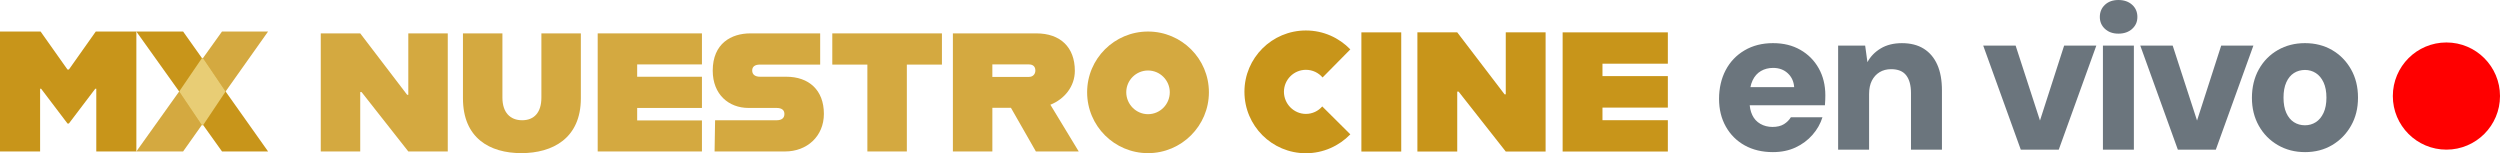
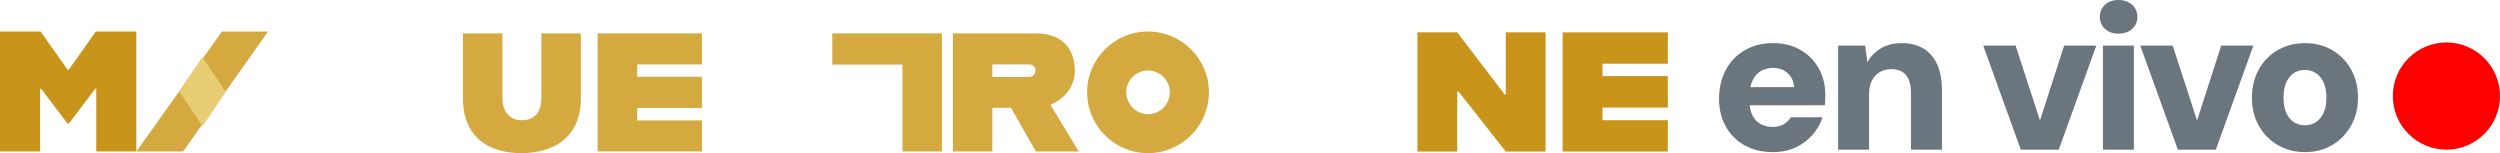
<svg xmlns="http://www.w3.org/2000/svg" id="uuid-d4f73819-44c2-4c76-9d58-c92fb6b1363b" version="1.1" viewBox="0 0 2273.5 139.35">
  <defs>
    <style>
      .st0 {
        fill: #e8cd75;
      }

      .st1 {
        fill: #c8951a;
      }

      .st2 {
        fill: #d4a940;
      }

      .st3 {
        fill: red;
      }

      .st4 {
        fill: #6b757d;
      }
    </style>
  </defs>
  <g>
    <path class="st4" d="M1612.28,138.33c-9.76,0-18.3-2.04-25.62-6.1-7.32-4.06-13.04-9.76-17.17-17.08-4.13-7.32-6.19-15.73-6.19-25.24s2-18.46,6.01-26.09c4-7.63,9.73-13.64,17.17-18.02,7.44-4.38,16.05-6.57,25.81-6.57s17.83,2.04,24.96,6.1c7.13,4.07,12.7,9.67,16.7,16.8s6.01,15.33,6.01,24.59c0,1.25-.03,2.66-.09,4.22-.06,1.57-.16,3.16-.28,4.79h-76.39v-16.52h48.42c-.38-5.13-2.32-9.32-5.82-12.58-3.5-3.25-7.95-4.88-13.33-4.88-4.13,0-7.82.94-11.07,2.82s-5.79,4.72-7.6,8.54c-1.82,3.82-2.72,8.6-2.72,14.36v5.44c0,4.38.81,8.29,2.44,11.73,1.62,3.44,4.06,6.1,7.32,7.98,3.25,1.88,6.94,2.82,11.07,2.82s7.72-.84,10.42-2.53c2.69-1.69,4.79-3.78,6.29-6.29h28.72c-1.75,5.76-4.76,11.07-9.01,15.95s-9.42,8.73-15.48,11.54c-6.07,2.82-12.92,4.22-20.55,4.22h-.02Z" />
    <path class="st4" d="M1671.59,136.08V41.49h24.59l2.06,15.02c2.75-5.13,6.79-9.29,12.11-12.48s11.73-4.79,19.24-4.79c7.88,0,14.51,1.69,19.9,5.07,5.38,3.38,9.48,8.23,12.29,14.55,2.82,6.32,4.22,14.11,4.22,23.37v53.87h-28.15v-51.43c0-7.01-1.44-12.39-4.32-16.14s-7.45-5.63-13.7-5.63c-4.01,0-7.51.91-10.51,2.72-3,1.82-5.35,4.38-7.04,7.7-1.69,3.32-2.53,7.41-2.53,12.29v50.49h-28.15v-.02Z" />
    <path class="st4" d="M1837.7,136.08l-34.16-94.6h29.47l22.15,68.13,21.96-68.13h29.28l-34.16,94.6h-34.54Z" />
    <path class="st4" d="M1926.47,30.6c-5.01,0-9.07-1.44-12.2-4.32s-4.69-6.5-4.69-10.89,1.56-8.19,4.69-11.07c3.13-2.88,7.19-4.32,12.2-4.32s9.29,1.44,12.48,4.32c3.19,2.88,4.79,6.57,4.79,11.07s-1.6,8.01-4.79,10.89c-3.19,2.88-7.35,4.32-12.48,4.32ZM1912.4,136.08V41.49h28.15v94.6h-28.15Z" />
    <path class="st4" d="M1980.53,136.08l-34.16-94.6h29.47l22.15,68.13,21.96-68.13h29.28l-34.16,94.6h-34.54Z" />
    <path class="st4" d="M2096.14,138.33c-9.13,0-17.36-2.13-24.68-6.38-7.32-4.25-13.08-10.1-17.27-17.55-4.19-7.44-6.29-15.92-6.29-25.43s2.09-18.39,6.29-25.9c4.19-7.51,9.95-13.35,17.27-17.55,7.32-4.19,15.55-6.29,24.68-6.29s17.48,2.1,24.68,6.29c7.19,4.19,12.92,10.01,17.17,17.46,4.25,7.45,6.38,16.05,6.38,25.81s-2.13,18.18-6.38,25.62c-4.25,7.45-9.98,13.3-17.17,17.55-7.2,4.25-15.42,6.38-24.68,6.38h0ZM2096.14,113.93c3.63,0,6.91-.94,9.85-2.82,2.94-1.88,5.29-4.69,7.04-8.45,1.75-3.75,2.63-8.38,2.63-13.89s-.88-10.13-2.63-13.89c-1.75-3.75-4.1-6.57-7.04-8.45-2.94-1.88-6.23-2.82-9.85-2.82s-7.1.94-10.04,2.82c-2.94,1.88-5.25,4.69-6.94,8.45s-2.53,8.38-2.53,13.89.84,10.14,2.53,13.89,4,6.57,6.94,8.45c2.94,1.88,6.29,2.82,10.04,2.82Z" />
  </g>
  <circle class="st3" cx="2224.77" cy="87.35" r="48.73" />
  <g>
    <g>
-       <path class="st2" d="M291.71,30.36h35.89l42.64,55.83h1.07V30.36h35.89v107.37h-35.89l-42.49-53.99h-1.23v53.99h-35.89V30.36Z" />
      <path class="st2" d="M421.01,89.42V30.36h35.89v58.44c0,13.5,7.06,20.55,17.95,20.55s17.49-7.06,17.49-20.55V30.36h35.89v59.05c0,36.2-25.46,49.85-54.15,49.85s-53.07-13.65-53.07-49.85Z" />
      <path class="st2" d="M579.44,58.59v11.2h58.9v28.38h-58.9v11.35h58.9v28.22h-94.8V30.36h94.8v28.22h-58.9Z" />
-       <path class="st2" d="M650.3,109.36h55.99c4.75,0,7.06-2.15,7.06-5.68s-2.3-5.52-7.21-5.52h-25.46c-17.95,0-32.52-12.27-32.52-33.9,0-24.85,17.03-33.9,34.21-33.9h63.5v28.38h-54.76c-4.14,0-7.06,1.53-7.06,5.37s2.91,5.67,7.06,5.67h23.93c20.55,0,34.21,12.12,34.21,33.75,0,20.4-15.34,34.21-35.28,34.21h-64.12l.46-28.38Z" />
-       <path class="st2" d="M788.8,58.74h-31.91v-28.38h99.7v28.38h-31.91v79h-35.89V58.74Z" />
+       <path class="st2" d="M788.8,58.74h-31.91v-28.38h99.7v28.38v79h-35.89V58.74Z" />
      <path class="st2" d="M919.32,98.01h-16.87v39.73h-35.89V30.36h75.93c21.78,0,34.97,12.58,34.97,34.05,0,14.27-9.51,25.77-22.24,30.83l25.77,42.49h-38.96l-22.7-39.73ZM902.44,69.94h33.29c3.37,0,5.83-2.3,5.83-5.83,0-3.83-2.45-5.52-5.83-5.52h-33.29v11.35Z" />
      <path class="st2" d="M988.64,83.9c0-30.53,24.85-55.22,55.37-55.22s55.37,24.7,55.37,55.22-24.85,55.37-55.37,55.37-55.37-24.7-55.37-55.37ZM1063.8,83.9c0-10.89-8.9-19.79-19.79-19.79s-19.79,8.9-19.79,19.79,8.9,19.94,19.79,19.94,19.79-8.9,19.79-19.94Z" />
    </g>
    <g>
-       <path class="st1" d="M1131.69,83.46c0-30.81,25.08-55.74,55.89-55.74,15.95,0,30.19,6.66,40.41,17.19l-25.24,25.55c-3.72-4.33-9.14-6.97-15.17-6.97-10.99,0-19.97,8.98-19.97,19.97s8.98,20.13,19.97,20.13c5.88,0,11.3-2.63,14.86-6.81l25.55,25.39c-10.22,10.53-24.62,17.19-40.41,17.19-30.81,0-55.89-24.93-55.89-55.89Z" />
-       <path class="st1" d="M1238.05,29.43h36.23v108.38h-36.23V29.43Z" />
      <path class="st1" d="M1288.99,29.43h36.23l43.04,56.36h1.08V29.43h36.23v108.38h-36.23l-42.89-54.5h-1.24v54.5h-36.23V29.43Z" />
      <path class="st1" d="M1457.29,57.91v11.3h59.45v28.64h-59.45v11.46h59.45v28.49h-95.68V29.43h95.68v28.49h-59.45Z" />
    </g>
    <g>
      <path class="st1" d="M0,28.68h36.92l24.46,34.58h1.25l24.46-34.58h36.92v109.04h-36.45v-57.01h-.93l-23.99,31.62h-1.25l-23.99-31.62h-.93v57.01H0V28.68Z" />
      <path class="st2" d="M205.16,83.22l-20.41,30.53h-1.25l-16.98,23.99h-42.53l38.94-54.52,20.72-30.38h.93l17.29-24.15h41.9l-38.63,54.52Z" />
-       <path class="st1" d="M205.16,83.2l38.63,54.52h-41.9l-17.14-23.99h-1.25l-20.56-30.53-38.94-54.52h42.53l17.13,24.15h.93l20.56,30.38Z" />
      <polygon class="st0" points="205.16 83.21 205.16 83.2 184.6 52.83 184.59 52.84 183.66 52.84 162.95 83.21 183.5 113.73 184.75 113.73 184.76 113.74 205.16 83.22 205.16 83.21" />
    </g>
  </g>
</svg>